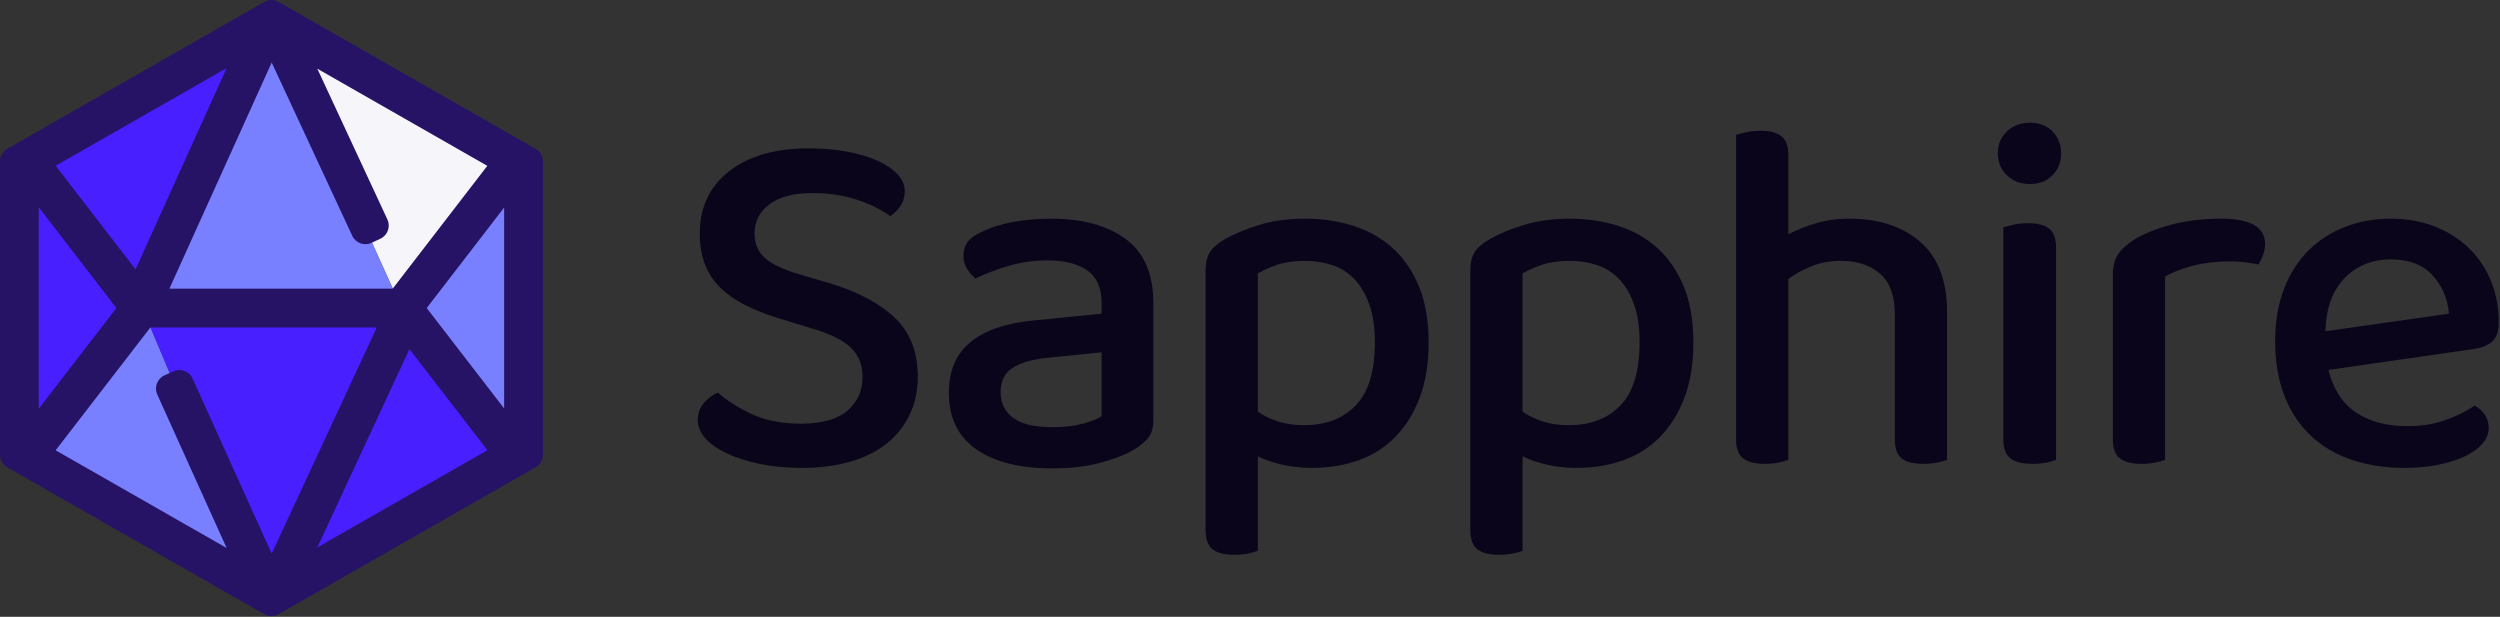
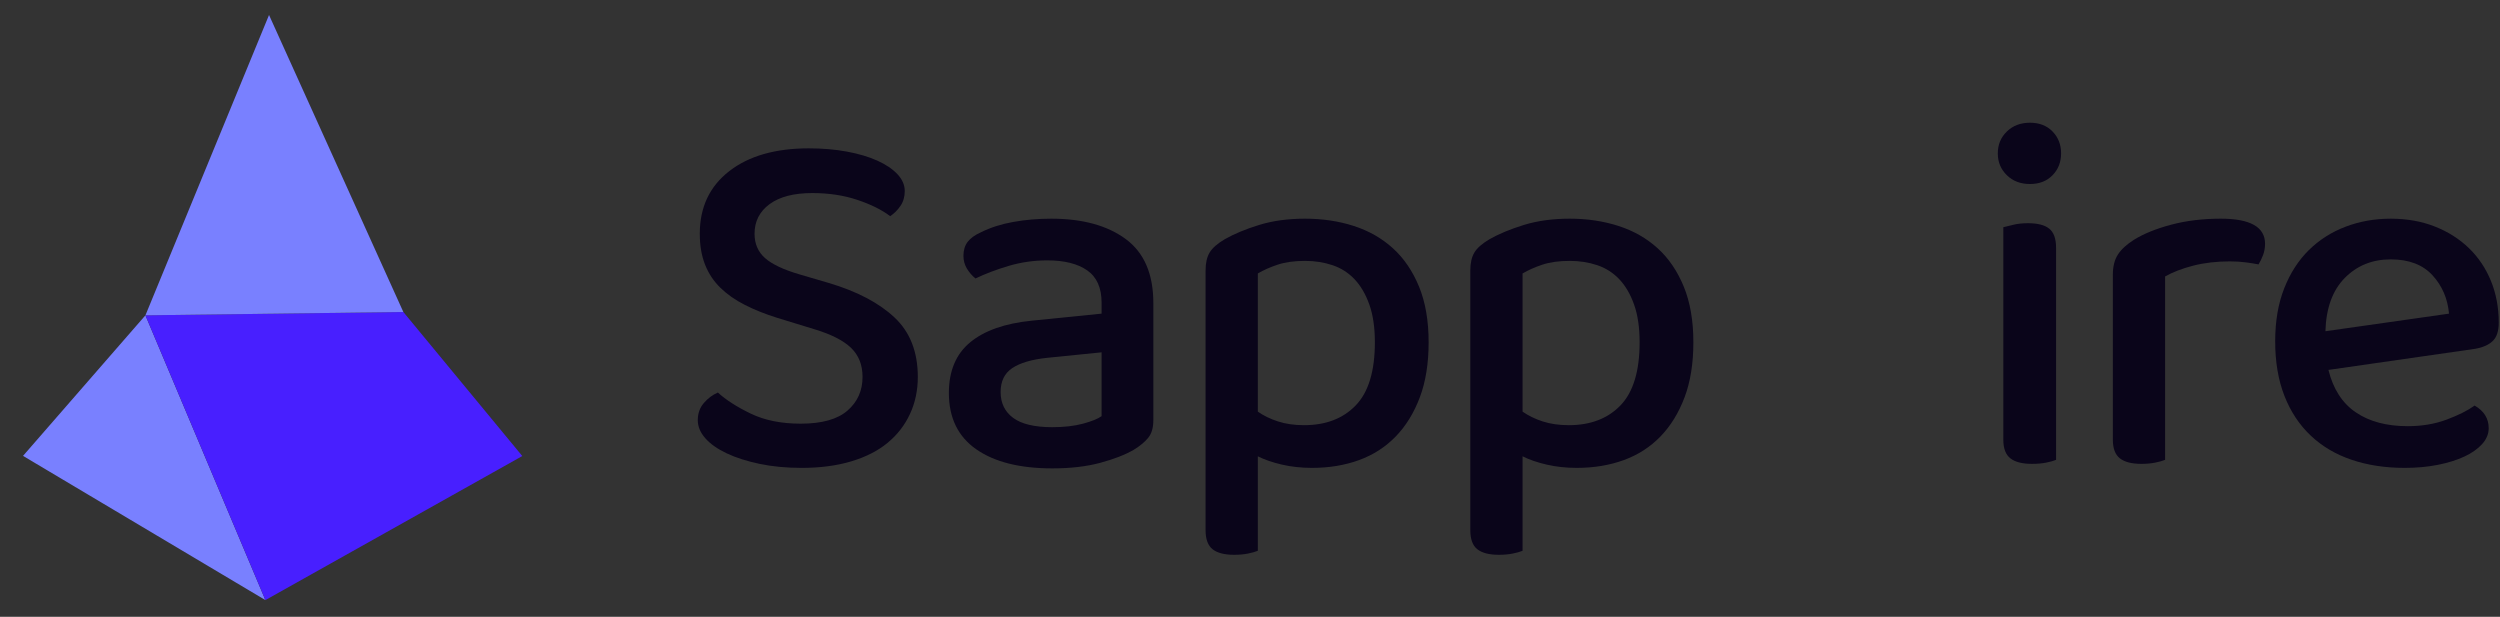
<svg xmlns="http://www.w3.org/2000/svg" clip-rule="evenodd" fill-rule="evenodd" height="509" stroke-linejoin="round" stroke-miterlimit="2" viewBox="0 0 2063 509" width="2063">
  <rect x="0" y="0" width="2063" height="509" fill="#333333" stroke="none" />
-   <path d="m549 204-209-119.834 110.832 245.084z" fill="#f6f5fa" transform="matrix(1 0 0 1 -118 -71.801)" />
  <path d="m337 567-99-235-101 116z" fill="#7980ff" transform="matrix(1 0 0 1 -118 -71.801)" />
  <path d="m248.152 388.48 212.832-2.75 98.168 118.875-212 118.875z" fill="#481fff" transform="matrix(1 0 0 1 -128.152 -128.281)" />
-   <path d="m549 204-98.168 125.25 98.168 118.875z" fill="#7980ff" transform="matrix(1 0 0 1 -118 -71.801)" />
-   <path d="m248.152 388.48 102-247.833-202.197 120.355-.803 243.603z" fill="#481fff" transform="matrix(1 0 0 1 -128.152 -128.281)" />
  <path d="m450.832 329.25-110.832-245.084-102 247.834z" fill="#7980ff" transform="matrix(1 0 0 1 -118 -71.801)" />
-   <path d="m441.346 387.807-210.889 120.508c-1.864 1.192-4.079 1.884-6.455 1.884-2.375 0-4.591-.692-6.454-1.884l-210.874-120.5c-3.954-1.964-6.674-6.044-6.674-10.754 0-.078.008-242.053.008-242.093 0-4.435 2.41-8.311 5.992-10.388v-.004l211.462-120.836c1.883-1.226 4.129-1.939 6.54-1.939 2.412 0 4.658.713 6.54 1.939l211.597 120.916c3.51 2.095 5.863 5.931 5.863 10.312v242.093c0 4.704-2.712 8.779-6.656 10.746zm-282.394-73.569 65.251 144.369 86.72-186.604h-186.818l-78.187 101.382 141.086 80.62-57.241-126.651c-2.714-6.041-.014-13.149 6.027-15.864l7.297-3.279c6.041-2.715 13.15-.014 15.865 6.027zm102.903 139.279 140.341-80.195-64.316-83.395zm-229.853-280.649v166.162l64.036-83.033zm320.123 83.129 63.877 82.829v-165.753zm-61.458-59.618-66.467-142.986-84.401 186.61h184.253l78.077-101.357-140.274-80.157 57.815 124.37c2.798 6.003.197 13.148-5.806 15.947l-7.251 3.38c-6.003 2.798-13.148.196-15.946-5.807zm-244.681-57.796 65.881 85.526 75.124-166.101z" fill="#261366" transform="matrix(1 0 0 1 -0 -1.8)" />
  <g fill="#0a051a" fill-rule="nonzero" transform="matrix(1.005 0 0 1.02 -101.271 -101.784)">
    <path d="m758.261 442.545c17.324 0 30.111-3.523 38.361-10.568 8.25-7.046 12.375-16.123 12.375-27.234 0-9.755-3.163-17.613-9.488-23.575-6.324-5.961-16.361-10.974-30.111-15.039l-30.936-9.349c-9.625-2.981-18.356-6.435-26.193-10.365-7.837-3.929-14.506-8.536-20.006-13.82-5.499-5.284-9.693-11.516-12.58-18.697-2.888-7.181-4.331-15.514-4.331-24.998 0-21.407 8.043-38.276 24.13-50.605 16.087-12.33 37.88-18.494 65.379-18.494 11.274 0 21.724.88 31.349 2.642 9.624 1.761 17.943 4.2 24.955 7.316s12.512 6.775 16.499 10.975c3.988 4.2 5.981 8.739 5.981 13.616 0 4.607-1.168 8.604-3.506 11.991-2.337 3.387-5.156 6.165-8.456 8.333-6.875-5.149-15.88-9.552-27.018-13.21-11.137-3.659-23.442-5.488-36.917-5.488-15.124 0-26.811 2.981-35.061 8.943-8.25 5.961-12.375 13.955-12.375 23.981 0 8.129 2.888 14.701 8.663 19.714 5.774 5.013 15.261 9.416 28.461 13.21l23.924 6.91c23.099 6.774 41.042 16.055 53.829 27.843s19.181 27.843 19.181 48.166c0 10.84-2.131 20.798-6.394 29.876-4.262 9.078-10.381 16.868-18.355 23.372-7.975 6.503-17.943 11.516-29.905 15.039s-25.506 5.284-40.63 5.284c-12.65 0-24.199-1.084-34.649-3.252-10.449-2.168-19.455-5.013-27.018-8.535-7.562-3.523-13.405-7.588-17.53-12.195-4.125-4.606-6.187-9.484-6.187-14.632 0-5.42 1.65-10.027 4.949-13.82 3.3-3.794 7.15-6.639 11.55-8.536 6.6 5.961 15.606 11.652 27.018 17.072 11.412 5.419 25.093 8.129 41.042 8.129z" />
    <path d="m964.856 445.39c9.624 0 18.011-.948 25.161-2.845s12.233-3.929 15.263-6.097v-51.621l-44.962 4.471c-12.649 1.355-22.136 4.132-28.461 8.332s-9.487 10.636-9.487 19.307c0 8.943 3.437 15.92 10.312 20.934 6.874 5.013 17.599 7.519 32.174 7.519zm-.825-168.684c25.574 0 45.919 5.487 61.049 16.462 15.12 10.975 22.69 28.25 22.69 51.825v94.707c0 6.232-1.45 11.042-4.34 14.429-2.88 3.387-6.8 6.571-11.75 9.552-7.15 4.065-16.36 7.588-27.64 10.568-11.273 2.981-24.335 4.472-39.184 4.472-26.674 0-47.505-5.149-62.492-15.446s-22.48-25.472-22.48-45.525c0-17.884 5.843-31.569 17.53-41.053s28.531-15.31 50.53-17.478l57.336-5.69v-8.943c0-11.923-3.92-20.594-11.757-26.014-7.837-5.419-18.768-8.129-32.792-8.129-11 0-21.587 1.49-31.762 4.471-10.174 2.981-19.249 6.368-27.224 10.162-2.749-2.168-5.087-4.81-7.012-7.926-1.925-3.117-2.887-6.572-2.887-10.365 0-4.607 1.168-8.401 3.506-11.381 2.337-2.981 5.981-5.555 10.931-7.723 7.699-3.794 16.499-6.571 26.399-8.333 9.899-1.761 20.349-2.642 31.349-2.642z" />
    <path d="m1178.11 478.314c-8.8 0-17.05-.881-24.75-2.642s-14.3-3.997-19.8-6.707v76.416c-1.92.813-4.6 1.558-8.04 2.236-3.44.677-7.22 1.016-11.35 1.016-7.97 0-13.88-1.49-17.73-4.471s-5.78-8.13-5.78-15.446v-210.144c0-5.961 1.1-10.771 3.3-14.429 2.2-3.659 6.33-7.249 12.38-10.772 7.7-4.335 17.12-8.197 28.25-11.584 11.14-3.387 23.72-5.081 37.75-5.081 14.29 0 27.63 1.965 40.01 5.894 12.37 3.929 23.09 9.958 32.17 18.088 9.08 8.129 16.22 18.494 21.45 31.094 5.22 12.601 7.84 27.573 7.84 44.915 0 17.072-2.41 31.908-7.22 44.508-4.81 12.601-11.41 23.169-19.8 31.705s-18.43 14.904-30.11 19.104c-11.69 4.2-24.55 6.3-38.57 6.3zm-6.6-34.55c17.87 0 32.04-5.352 42.49-16.055 10.45-10.704 15.67-27.708 15.67-51.012 0-11.923-1.51-22.085-4.54-30.485-3.02-8.4-7.08-15.242-12.17-20.527-5.08-5.284-11.13-9.077-18.14-11.381-7.02-2.303-14.51-3.455-22.48-3.455-8.8 0-16.3 1.017-22.48 3.049-6.19 2.032-11.62 4.403-16.3 7.113v111.779c4.68 3.251 10.18 5.893 16.5 7.926 6.33 2.032 13.48 3.048 21.45 3.048z" />
    <path d="m1395.49 478.314c-8.8 0-17.05-.881-24.75-2.642s-14.3-3.997-19.8-6.707v76.416c-1.92.813-4.6 1.558-8.04 2.236-3.44.677-7.22 1.016-11.35 1.016-7.97 0-13.88-1.49-17.73-4.471s-5.78-8.13-5.78-15.446v-210.144c0-5.961 1.1-10.771 3.3-14.429 2.2-3.659 6.33-7.249 12.38-10.772 7.7-4.335 17.12-8.197 28.25-11.584 11.14-3.387 23.72-5.081 37.74-5.081 14.3 0 27.64 1.965 40.02 5.894 12.37 3.929 23.1 9.958 32.17 18.088 9.07 8.129 16.22 18.494 21.45 31.094 5.22 12.601 7.84 27.573 7.84 44.915 0 17.072-2.41 31.908-7.22 44.508-4.82 12.601-11.41 23.169-19.8 31.705s-18.43 14.904-30.11 19.104c-11.69 4.2-24.55 6.3-38.57 6.3zm-6.6-34.55c17.87 0 32.04-5.352 42.49-16.055 10.45-10.704 15.67-27.708 15.67-51.012 0-11.923-1.51-22.085-4.54-30.485-3.02-8.4-7.08-15.242-12.17-20.527-5.08-5.284-11.13-9.077-18.15-11.381-7.01-2.303-14.5-3.455-22.48-3.455-8.8 0-16.29 1.017-22.48 3.049-6.18 2.032-11.61 4.403-16.29 7.113v111.779c4.68 3.251 10.18 5.893 16.5 7.926 6.33 2.032 13.47 3.048 21.45 3.048z" />
-     <path d="m1656.59 353.935c0-14.904-4.05-25.811-12.17-32.721-8.11-6.91-18.76-10.365-31.96-10.365-8.8 0-16.85 1.423-24.13 4.268-7.29 2.846-13.69 6.301-19.19 10.365v146.329c-1.92.813-4.6 1.558-8.04 2.235-3.44.678-7.22 1.016-11.34 1.016-7.98 0-13.89-1.49-17.74-4.471s-5.77-7.994-5.77-15.039v-246.726c1.92-.542 4.67-1.219 8.25-2.032 3.57-.813 7.42-1.22 11.55-1.22 7.97 0 13.82 1.491 17.53 4.471 3.71 2.981 5.56 7.994 5.56 15.04v64.222c6.33-3.252 13.69-6.165 22.07-8.739 8.39-2.575 17.81-3.862 28.26-3.862 23.92 0 43.24 6.233 57.95 18.698s22.07 31.433 22.07 56.905v119.502c-1.92.813-4.67 1.558-8.25 2.235-3.57.678-7.29 1.016-11.14 1.016-8.25 0-14.23-1.49-17.94-4.471s-5.57-7.994-5.57-15.039z" />
    <path d="m1789 471.811c-1.92.813-4.61 1.558-8.04 2.235-3.44.678-7.36 1.016-11.76 1.016-7.97 0-13.89-1.49-17.74-4.471s-5.77-7.994-5.77-15.039v-171.936c2.2-.542 5.02-1.219 8.45-2.032 3.44-.813 7.36-1.22 11.76-1.22 7.98 0 13.82 1.491 17.53 4.471 3.71 2.981 5.57 8.13 5.57 15.446zm-47.85-247.946c0-7.045 2.48-12.939 7.43-17.681s11.27-7.113 18.97-7.113 13.89 2.371 18.56 7.113c4.68 4.742 7.01 10.636 7.01 17.681 0 7.046-2.33 12.94-7.01 17.682-4.67 4.742-10.86 7.113-18.56 7.113s-14.02-2.371-18.97-7.113-7.43-10.636-7.43-17.682z" />
    <path d="m1878.51 471.811c-1.93.813-4.61 1.558-8.04 2.235-3.44.678-7.22 1.016-11.35 1.016-7.97 0-13.88-1.49-17.74-4.471-3.84-2.981-5.77-7.994-5.77-15.039v-133.322c0-6.774 1.38-12.261 4.13-16.461 2.75-4.201 7.14-8.198 13.19-11.991 7.98-4.878 18.15-8.943 30.53-12.194 12.37-3.252 25.98-4.878 40.84-4.878 24.19 0 36.29 6.775 36.29 20.323 0 3.252-.55 6.301-1.65 9.146s-2.33 5.352-3.71 7.52c-2.75-.542-6.19-1.084-10.31-1.626-4.13-.542-8.53-.813-13.2-.813-11 0-21.04 1.152-30.11 3.455-9.08 2.303-16.78 5.216-23.1 8.739z" />
    <path d="m2012.64 399.053c3.85 15.446 11.34 26.894 22.48 34.346s25.37 11.178 42.69 11.178c11.55 0 22.14-1.761 31.76-5.284 9.63-3.523 17.33-7.316 23.1-11.381 7.7 4.336 11.55 10.433 11.55 18.291 0 4.607-1.79 8.875-5.36 12.804-3.58 3.929-8.46 7.316-14.64 10.162-6.19 2.845-13.48 5.08-21.87 6.706-8.38 1.626-17.39 2.439-27.01 2.439-15.95 0-30.46-2.168-43.52-6.503-13.06-4.336-24.27-10.84-33.62-19.511s-16.57-19.375-21.65-32.111c-5.09-12.736-7.64-27.504-7.64-44.305 0-16.258 2.48-30.553 7.43-42.882 4.95-12.33 11.69-22.627 20.21-30.892 8.53-8.264 18.56-14.565 30.11-18.9 11.55-4.336 23.93-6.504 37.13-6.504s25.23 2.1 36.09 6.3c10.86 4.201 20.21 10.027 28.05 17.478 7.83 7.452 13.89 16.327 18.15 26.624s6.39 21.543 6.39 33.737c0 6.774-1.65 11.72-4.95 14.836s-8.11 5.216-14.44 6.3zm51.15-89.423c-15.13 0-27.71 5.013-37.75 15.039-10.03 10.027-15.33 24.388-15.88 43.086l101.48-14.226c-1.11-12.195-5.64-22.559-13.62-31.095-7.97-8.536-19.38-12.804-34.23-12.804z" />
  </g>
</svg>